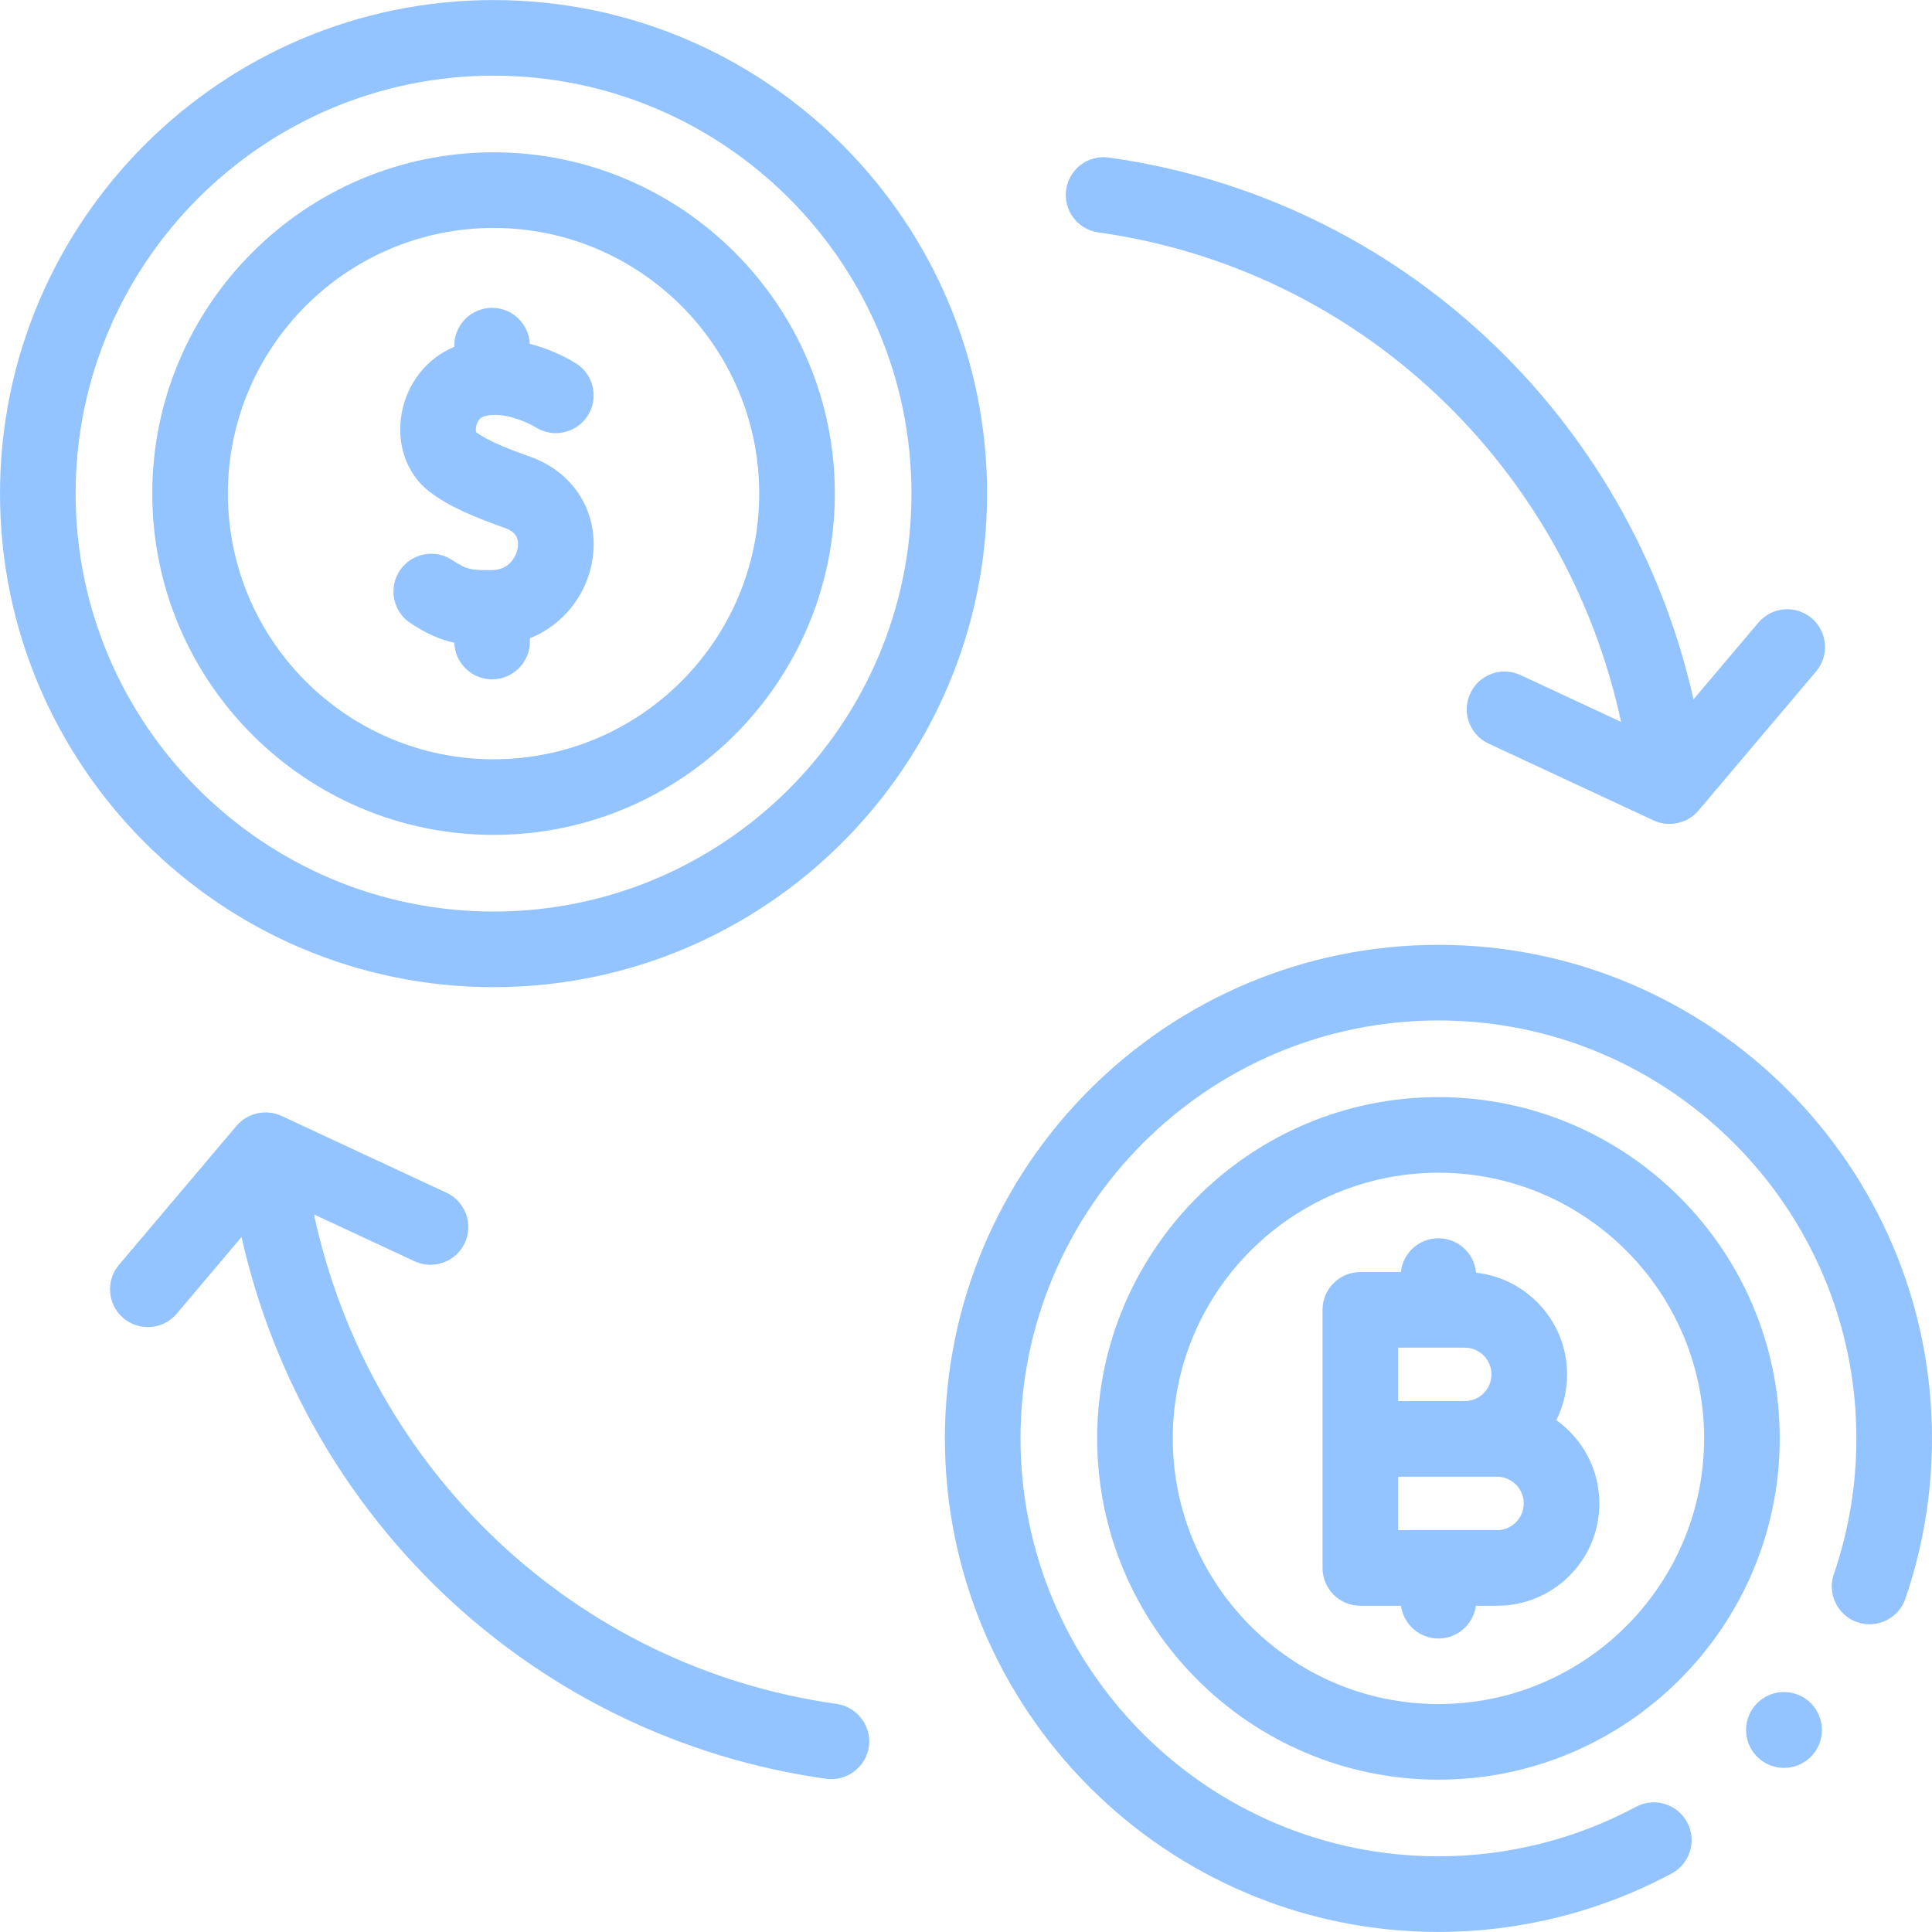
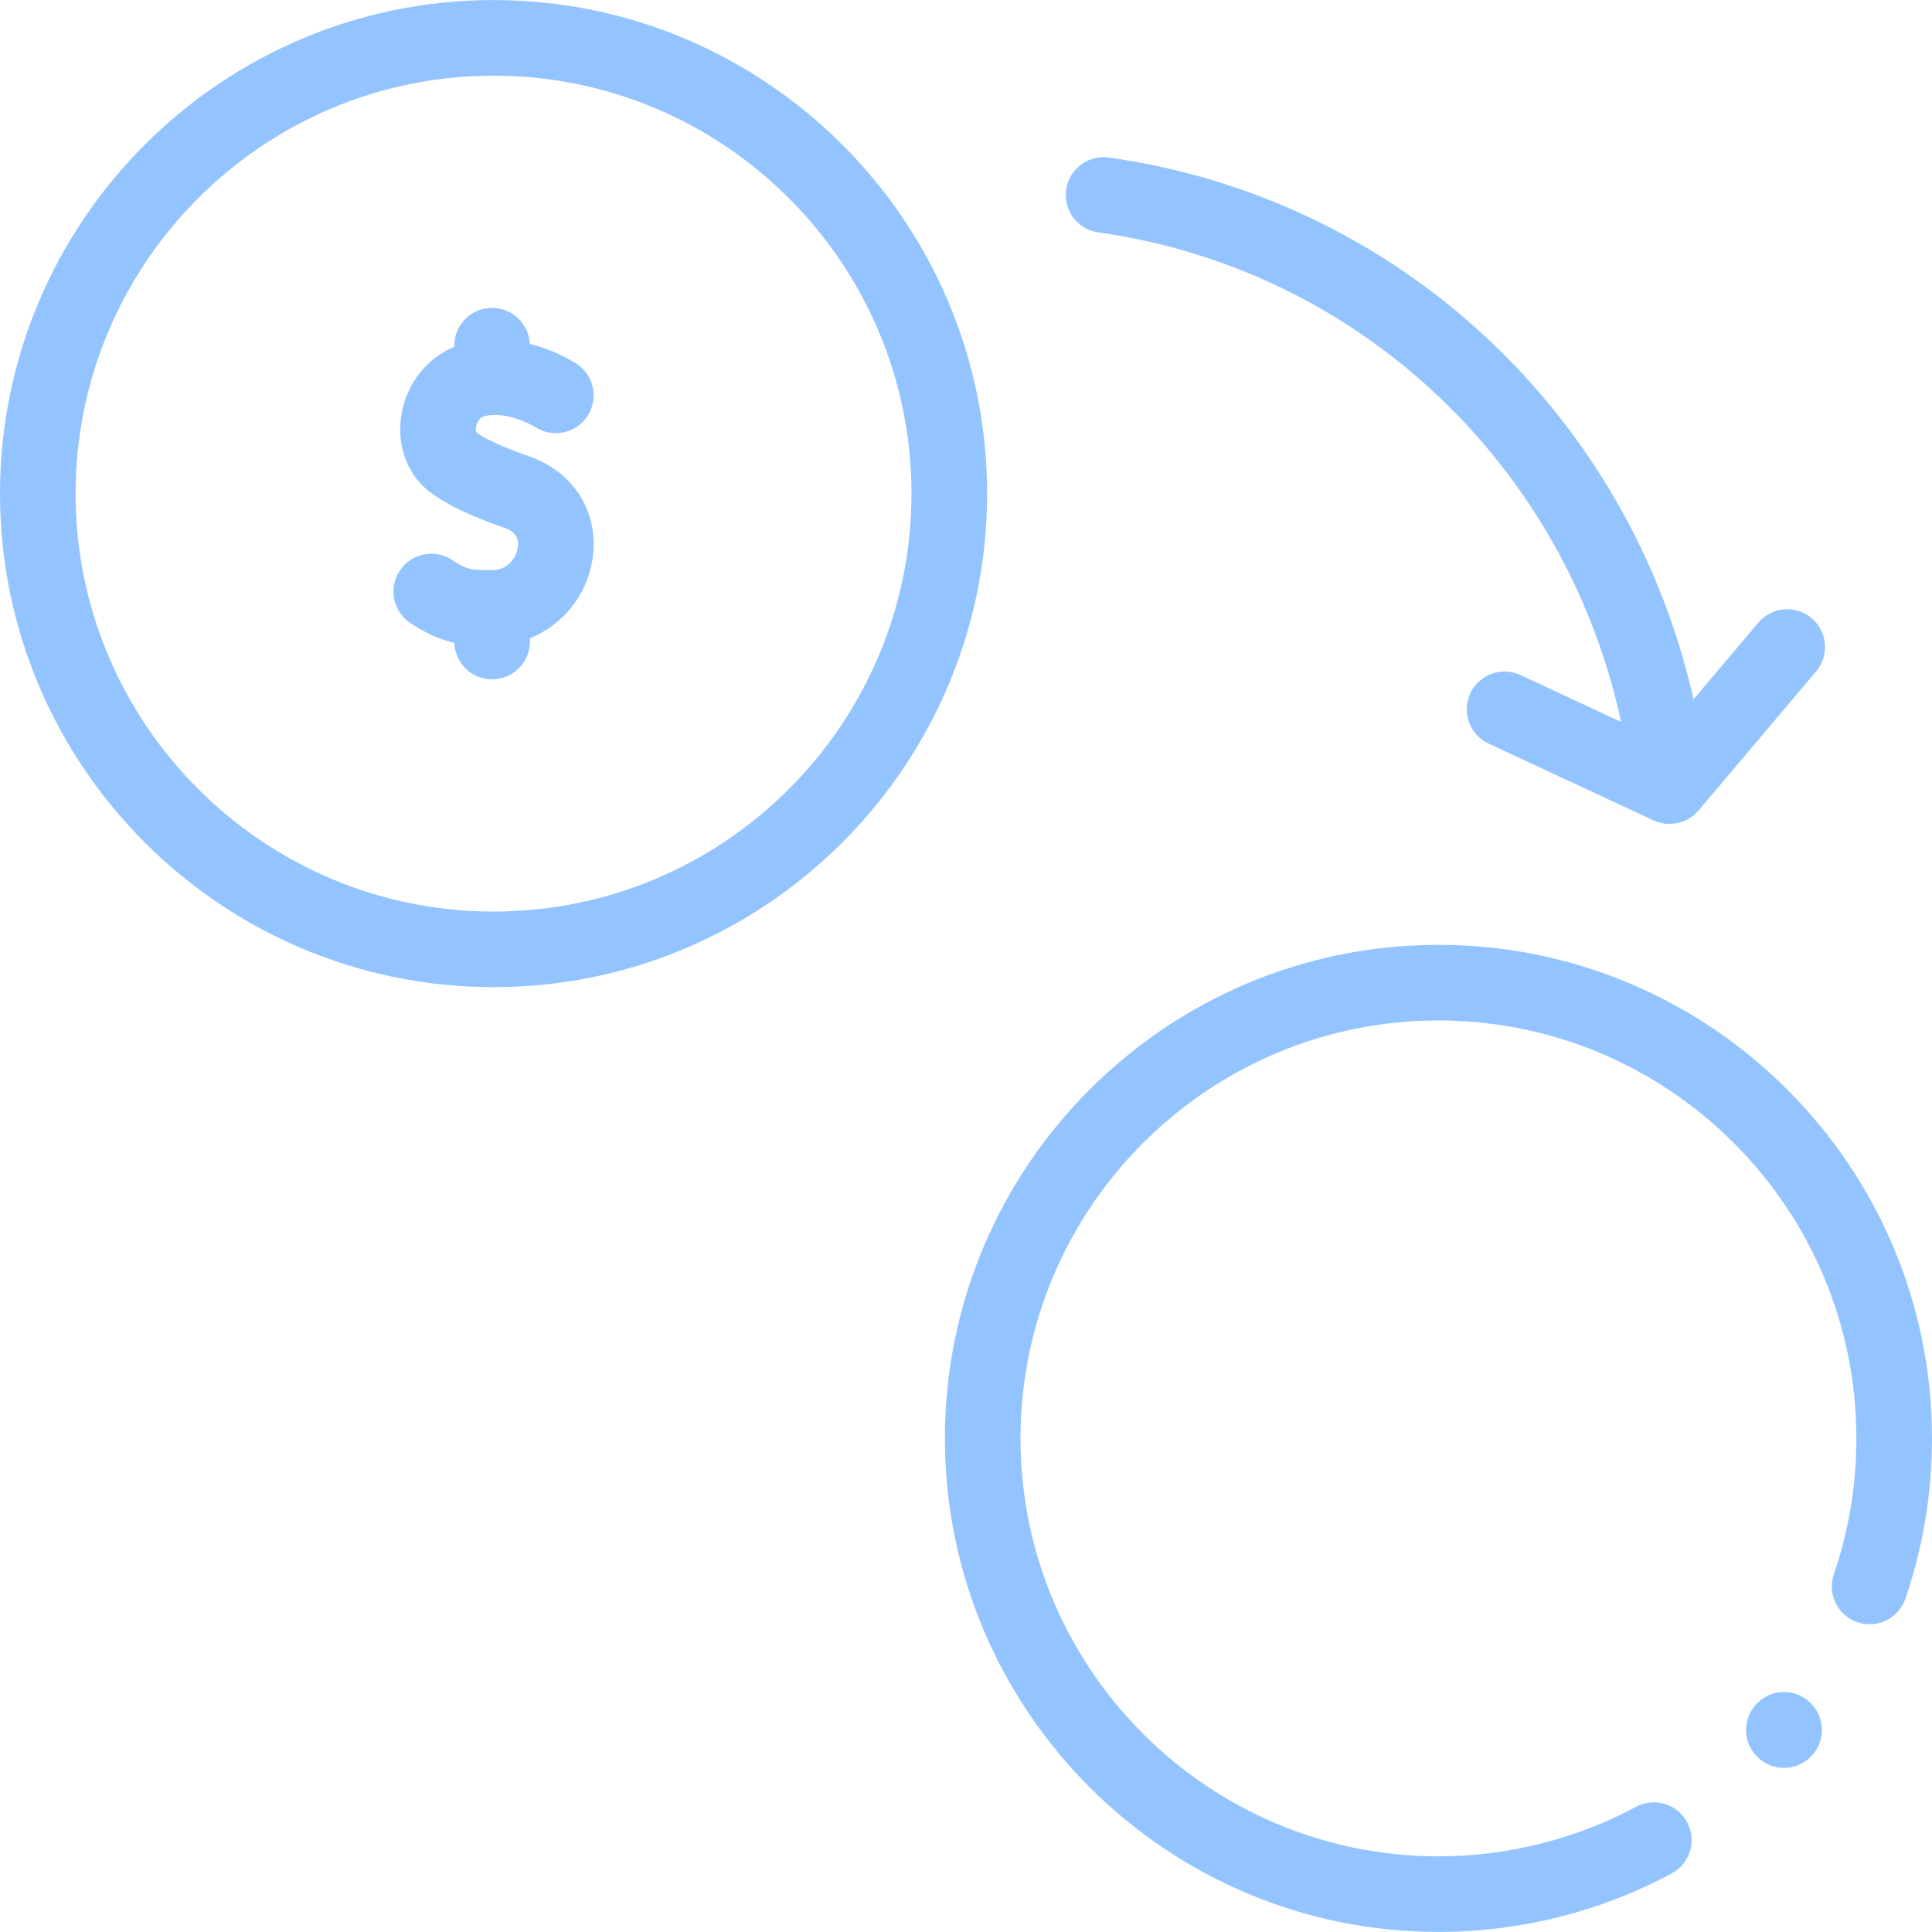
<svg xmlns="http://www.w3.org/2000/svg" viewBox="0 0 512 512" fill="#94c4ff">
  <path d="M108.803 165.154C113.162 168.006 116.687 169.544 120.406 170.342C120.579 175.724 124.985 180.037 130.409 180.037C135.942 180.037 140.429 175.551 140.429 170.017V169.15C148.931 165.721 155.357 158.104 156.956 148.591C159.02 136.316 152.385 125.233 140.445 121.013C135.457 119.25 129.361 116.929 126.185 114.531C126.059 114.138 126.02 113.166 126.45 112.145C126.853 111.188 127.465 110.58 128.268 110.339C133.214 108.847 139.954 112.003 141.94 113.235C146.595 116.184 152.76 114.821 155.736 110.179C158.723 105.52 157.368 99.323 152.71 96.336C151.839 95.778 147.038 92.823 140.404 91.118C140.149 85.811 135.778 81.584 130.409 81.584C124.876 81.584 120.389 86.07 120.389 91.604V91.914C113.232 94.873 107.985 101.369 106.48 109.356C104.941 117.52 107.683 125.491 113.634 130.158C119.002 134.368 126.482 137.332 133.766 139.907C135.52 140.527 137.785 141.758 137.195 145.27C136.834 147.417 134.985 151.06 130.342 151.09C124.779 151.126 123.713 150.963 119.774 148.386C115.144 145.356 108.933 146.655 105.904 151.285C102.875 155.915 104.172 162.125 108.803 165.154V165.154Z" fill="#94c4ff" />
-   <path d="M130.796 221.255C180.667 221.255 221.24 180.682 221.24 130.811C221.24 80.94 180.667 40.367 130.796 40.367C80.925 40.367 40.353 80.94 40.353 130.811C40.353 180.682 80.925 221.255 130.796 221.255ZM130.796 60.407C169.618 60.407 201.201 91.99 201.201 130.812C201.201 169.634 169.618 201.217 130.796 201.217C91.975 201.217 60.392 169.634 60.392 130.812C60.392 91.99 91.975 60.407 130.796 60.407Z" fill="#94c4ff" />
  <path d="M130.796 261.607C202.917 261.607 261.592 202.932 261.592 130.811C261.592 58.69 202.917 0.015 130.796 0.015C58.675 0.015 0 58.69 0 130.811C0 202.932 58.674 261.607 130.796 261.607ZM130.796 20.055C191.867 20.055 241.553 69.74 241.553 130.812C241.553 191.884 191.867 241.569 130.796 241.569C69.725 241.569 20.039 191.883 20.039 130.811C20.039 69.739 69.724 20.055 130.796 20.055Z" fill="#94c4ff" />
-   <path d="M381.204 290.745C331.333 290.745 290.761 331.317 290.761 381.188C290.761 431.059 331.333 471.632 381.204 471.632C431.075 471.632 471.648 431.059 471.648 381.188C471.648 331.317 431.074 290.745 381.204 290.745ZM381.204 451.593C342.383 451.593 310.8 420.01 310.8 381.188C310.8 342.367 342.383 310.784 381.204 310.784C420.026 310.784 451.609 342.367 451.609 381.188C451.609 420.01 420.025 451.593 381.204 451.593V451.593Z" fill="#94c4ff" />
  <path d="M381.204 250.393C309.083 250.393 250.408 309.068 250.408 381.189C250.408 453.31 309.082 511.985 381.204 511.985C402.766 511.985 424.141 506.624 443.02 496.483C447.895 493.864 449.724 487.789 447.105 482.915C444.486 478.039 438.41 476.211 433.536 478.83C417.562 487.411 399.467 491.946 381.203 491.946C320.132 491.946 270.447 442.261 270.447 381.189C270.447 320.117 320.132 270.432 381.203 270.432C442.274 270.432 491.96 320.117 491.96 381.189C491.96 393.521 489.95 405.628 485.985 417.175C484.188 422.409 486.974 428.108 492.208 429.905C497.438 431.703 503.141 428.916 504.938 423.682C509.623 410.036 511.999 395.739 511.999 381.188C512 309.067 453.325 250.393 381.204 250.393V250.393Z" fill="#94c4ff" />
  <path d="M465.847 451.177C461.825 455.005 461.668 461.368 465.495 465.39C469.323 469.412 475.686 469.569 479.708 465.742C483.73 461.914 483.887 455.551 480.06 451.529C476.232 447.507 469.869 447.35 465.847 451.177Z" fill="#94c4ff" />
-   <path d="M412.445 376.346C414.306 372.629 415.297 368.505 415.297 364.227C415.297 350.287 404.723 338.775 391.175 337.278C390.72 332.166 386.431 328.157 381.201 328.157C376.029 328.157 371.773 332.078 371.24 337.109H360.505C354.972 337.109 350.485 341.595 350.485 347.129V381.326V415.523C350.485 421.057 354.971 425.543 360.505 425.543H371.282C371.938 430.441 376.124 434.223 381.202 434.223C386.28 434.223 390.465 430.442 391.122 425.543H396.73C403.967 425.543 410.775 422.724 415.904 417.602C421.026 412.481 423.847 405.671 423.847 398.425C423.845 389.326 419.338 381.267 412.445 376.346V376.346ZM370.523 357.148H388.178C392.081 357.148 395.257 360.324 395.257 364.227C395.257 366.118 394.521 367.896 393.189 369.228C391.848 370.568 390.069 371.305 388.178 371.305H370.523V357.148ZM401.738 403.425C400.397 404.765 398.618 405.502 396.728 405.502H370.524V391.344H396.728C400.631 391.344 403.806 394.52 403.806 398.423C403.806 400.315 403.07 402.093 401.738 403.425Z" fill="#94c4ff" />
  <path d="M291.066 61.593C360.265 71.302 415.011 123.499 429.602 191.309L402.95 178.9C397.933 176.562 391.973 178.738 389.638 183.754C387.302 188.771 389.476 194.731 394.492 197.066L438.227 217.428C442.271 219.308 447.225 218.219 450.107 214.814L481.285 177.943C484.858 173.717 484.329 167.396 480.104 163.823C475.879 160.25 469.556 160.779 465.984 165.004L448.801 185.325C431.897 110.22 370.861 52.552 293.852 41.748C288.368 40.974 283.305 44.798 282.537 50.278C281.767 55.759 285.586 60.825 291.066 61.593V61.593Z" fill="#94c4ff" />
-   <path d="M221.743 451.556C152.544 441.847 97.797 389.651 83.206 321.84L109.858 334.249C114.875 336.585 120.835 334.411 123.17 329.395C125.506 324.378 123.332 318.418 118.316 316.083L74.581 295.72C70.54 293.838 65.581 294.926 62.701 298.334L31.524 335.205C27.951 339.431 28.48 345.753 32.705 349.326C34.588 350.917 36.884 351.694 39.17 351.694C42.016 351.694 44.844 350.488 46.826 348.144L64.008 327.823C80.912 402.928 141.948 460.596 218.958 471.4C224.446 472.173 229.628 468.167 230.297 462.674C230.947 457.33 227.071 452.303 221.743 451.556V451.556Z" fill="#94c4ff" />
</svg>